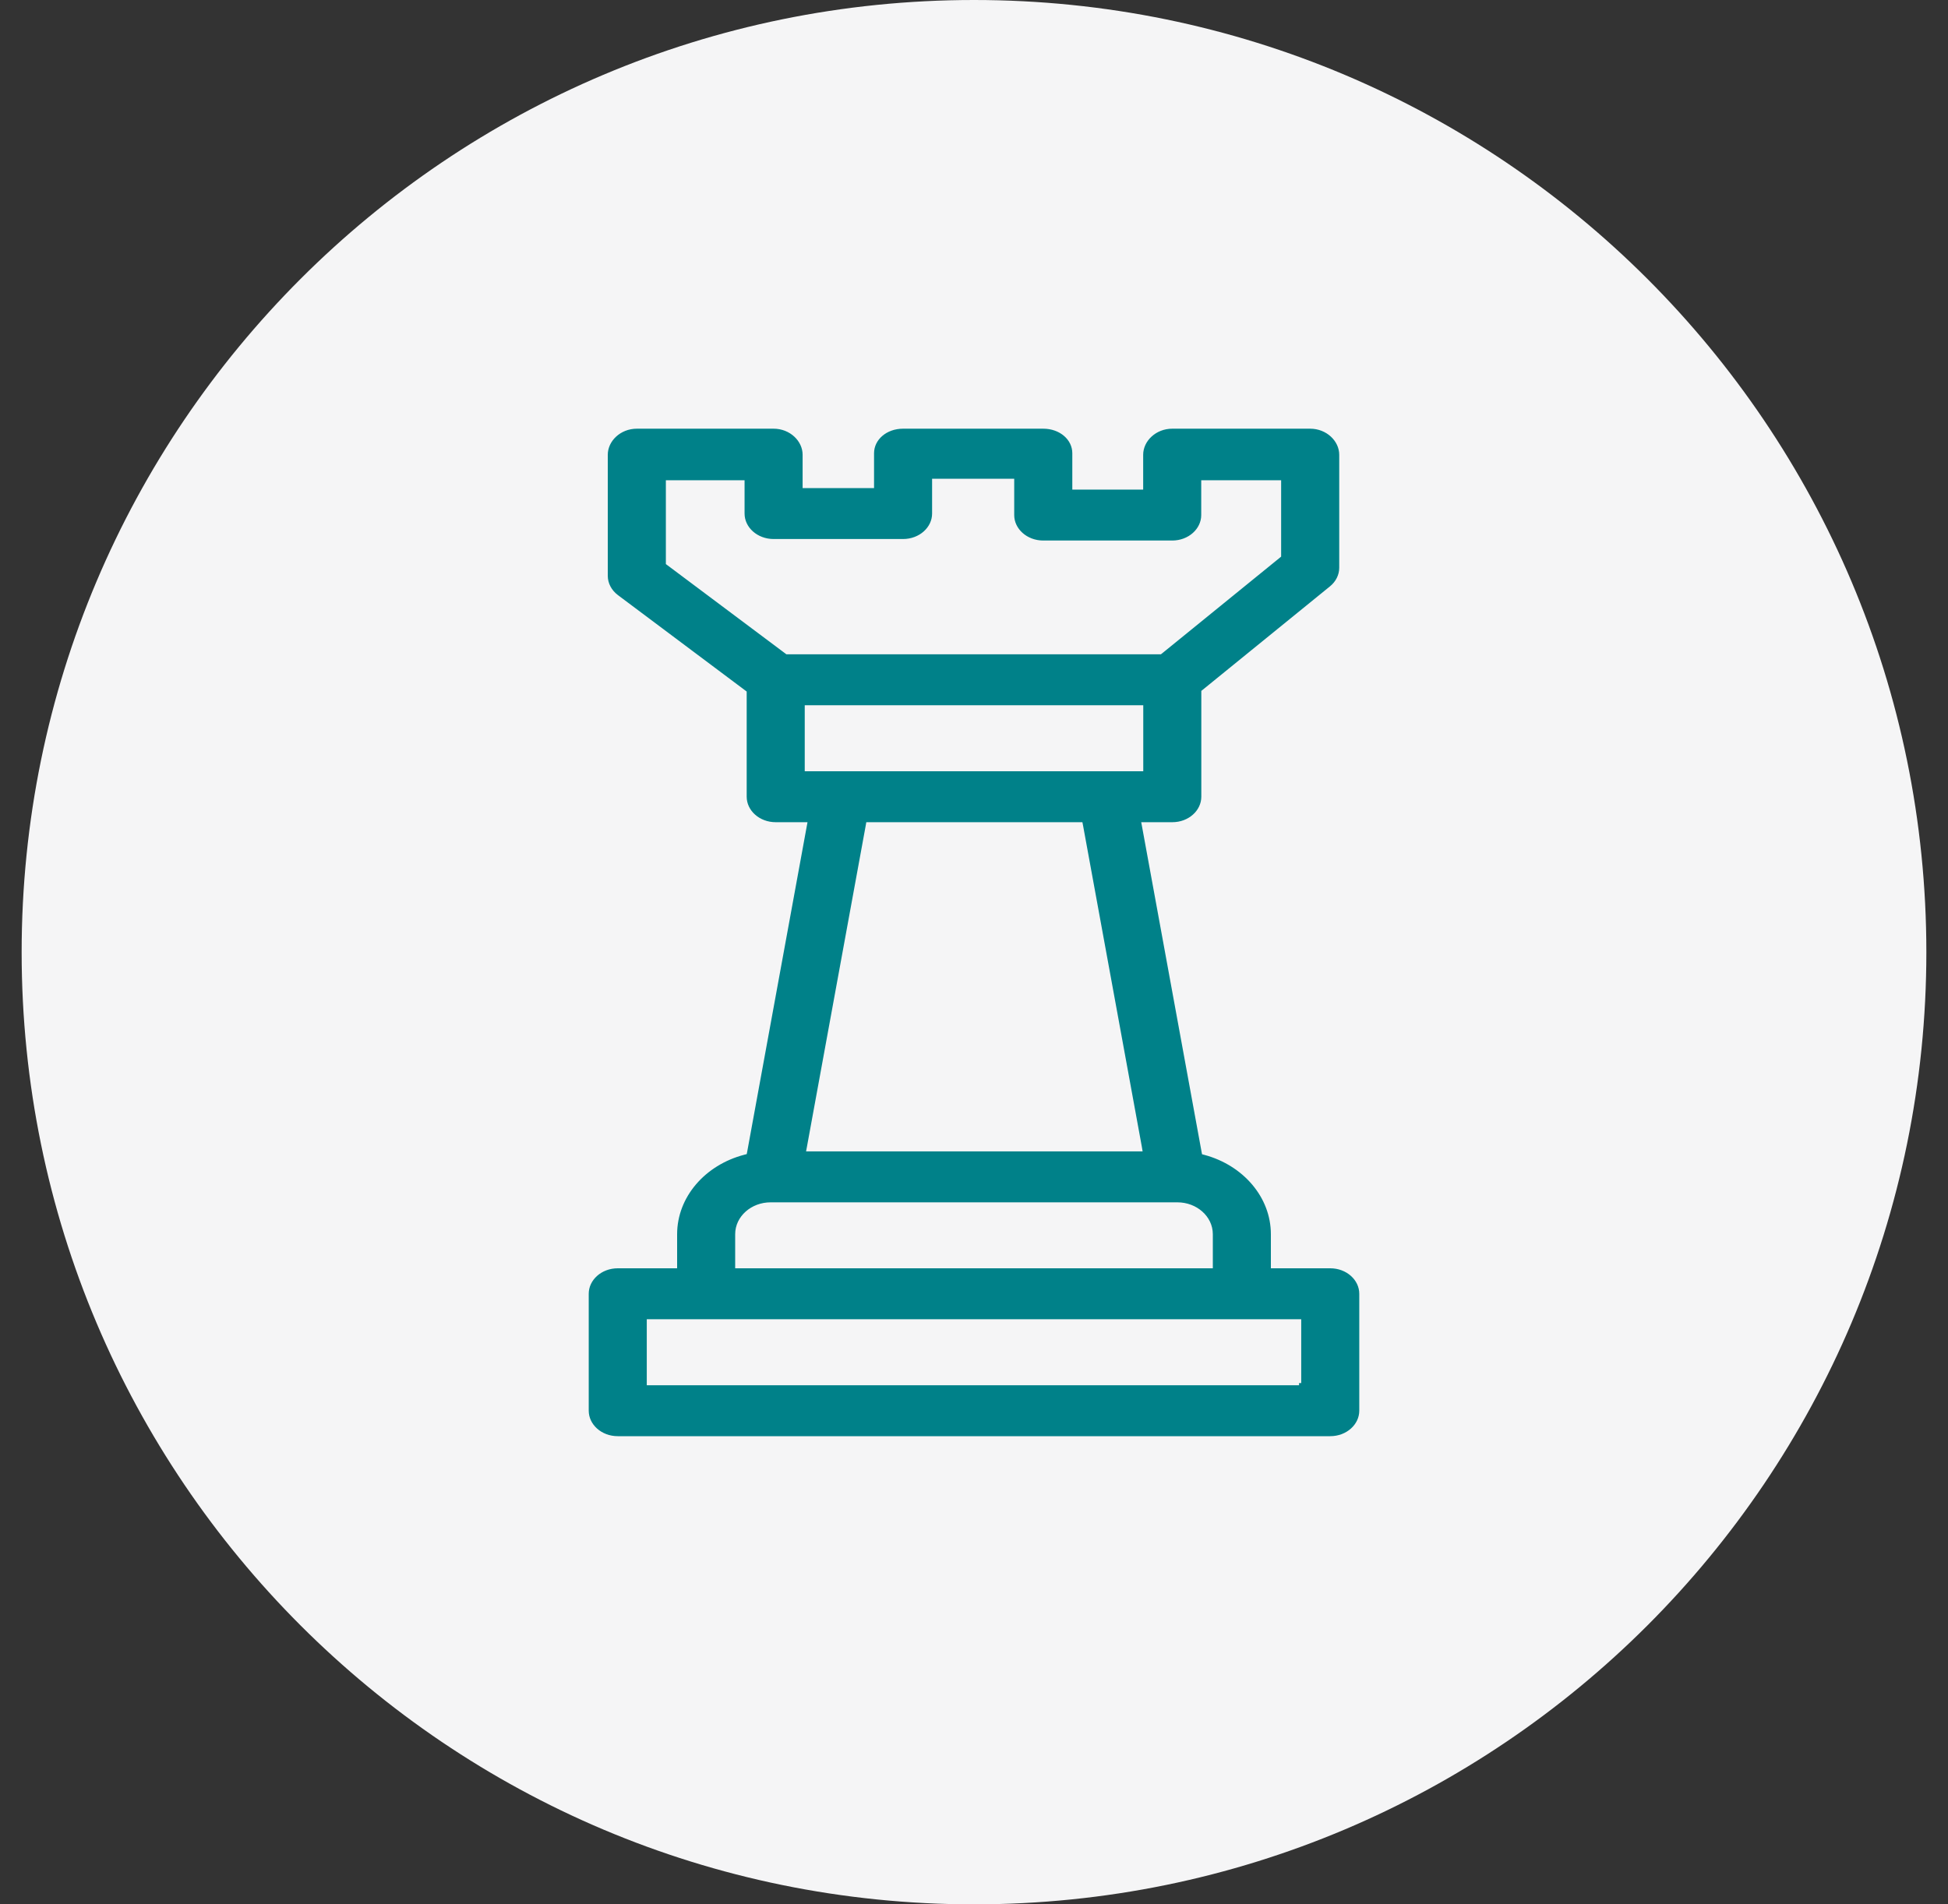
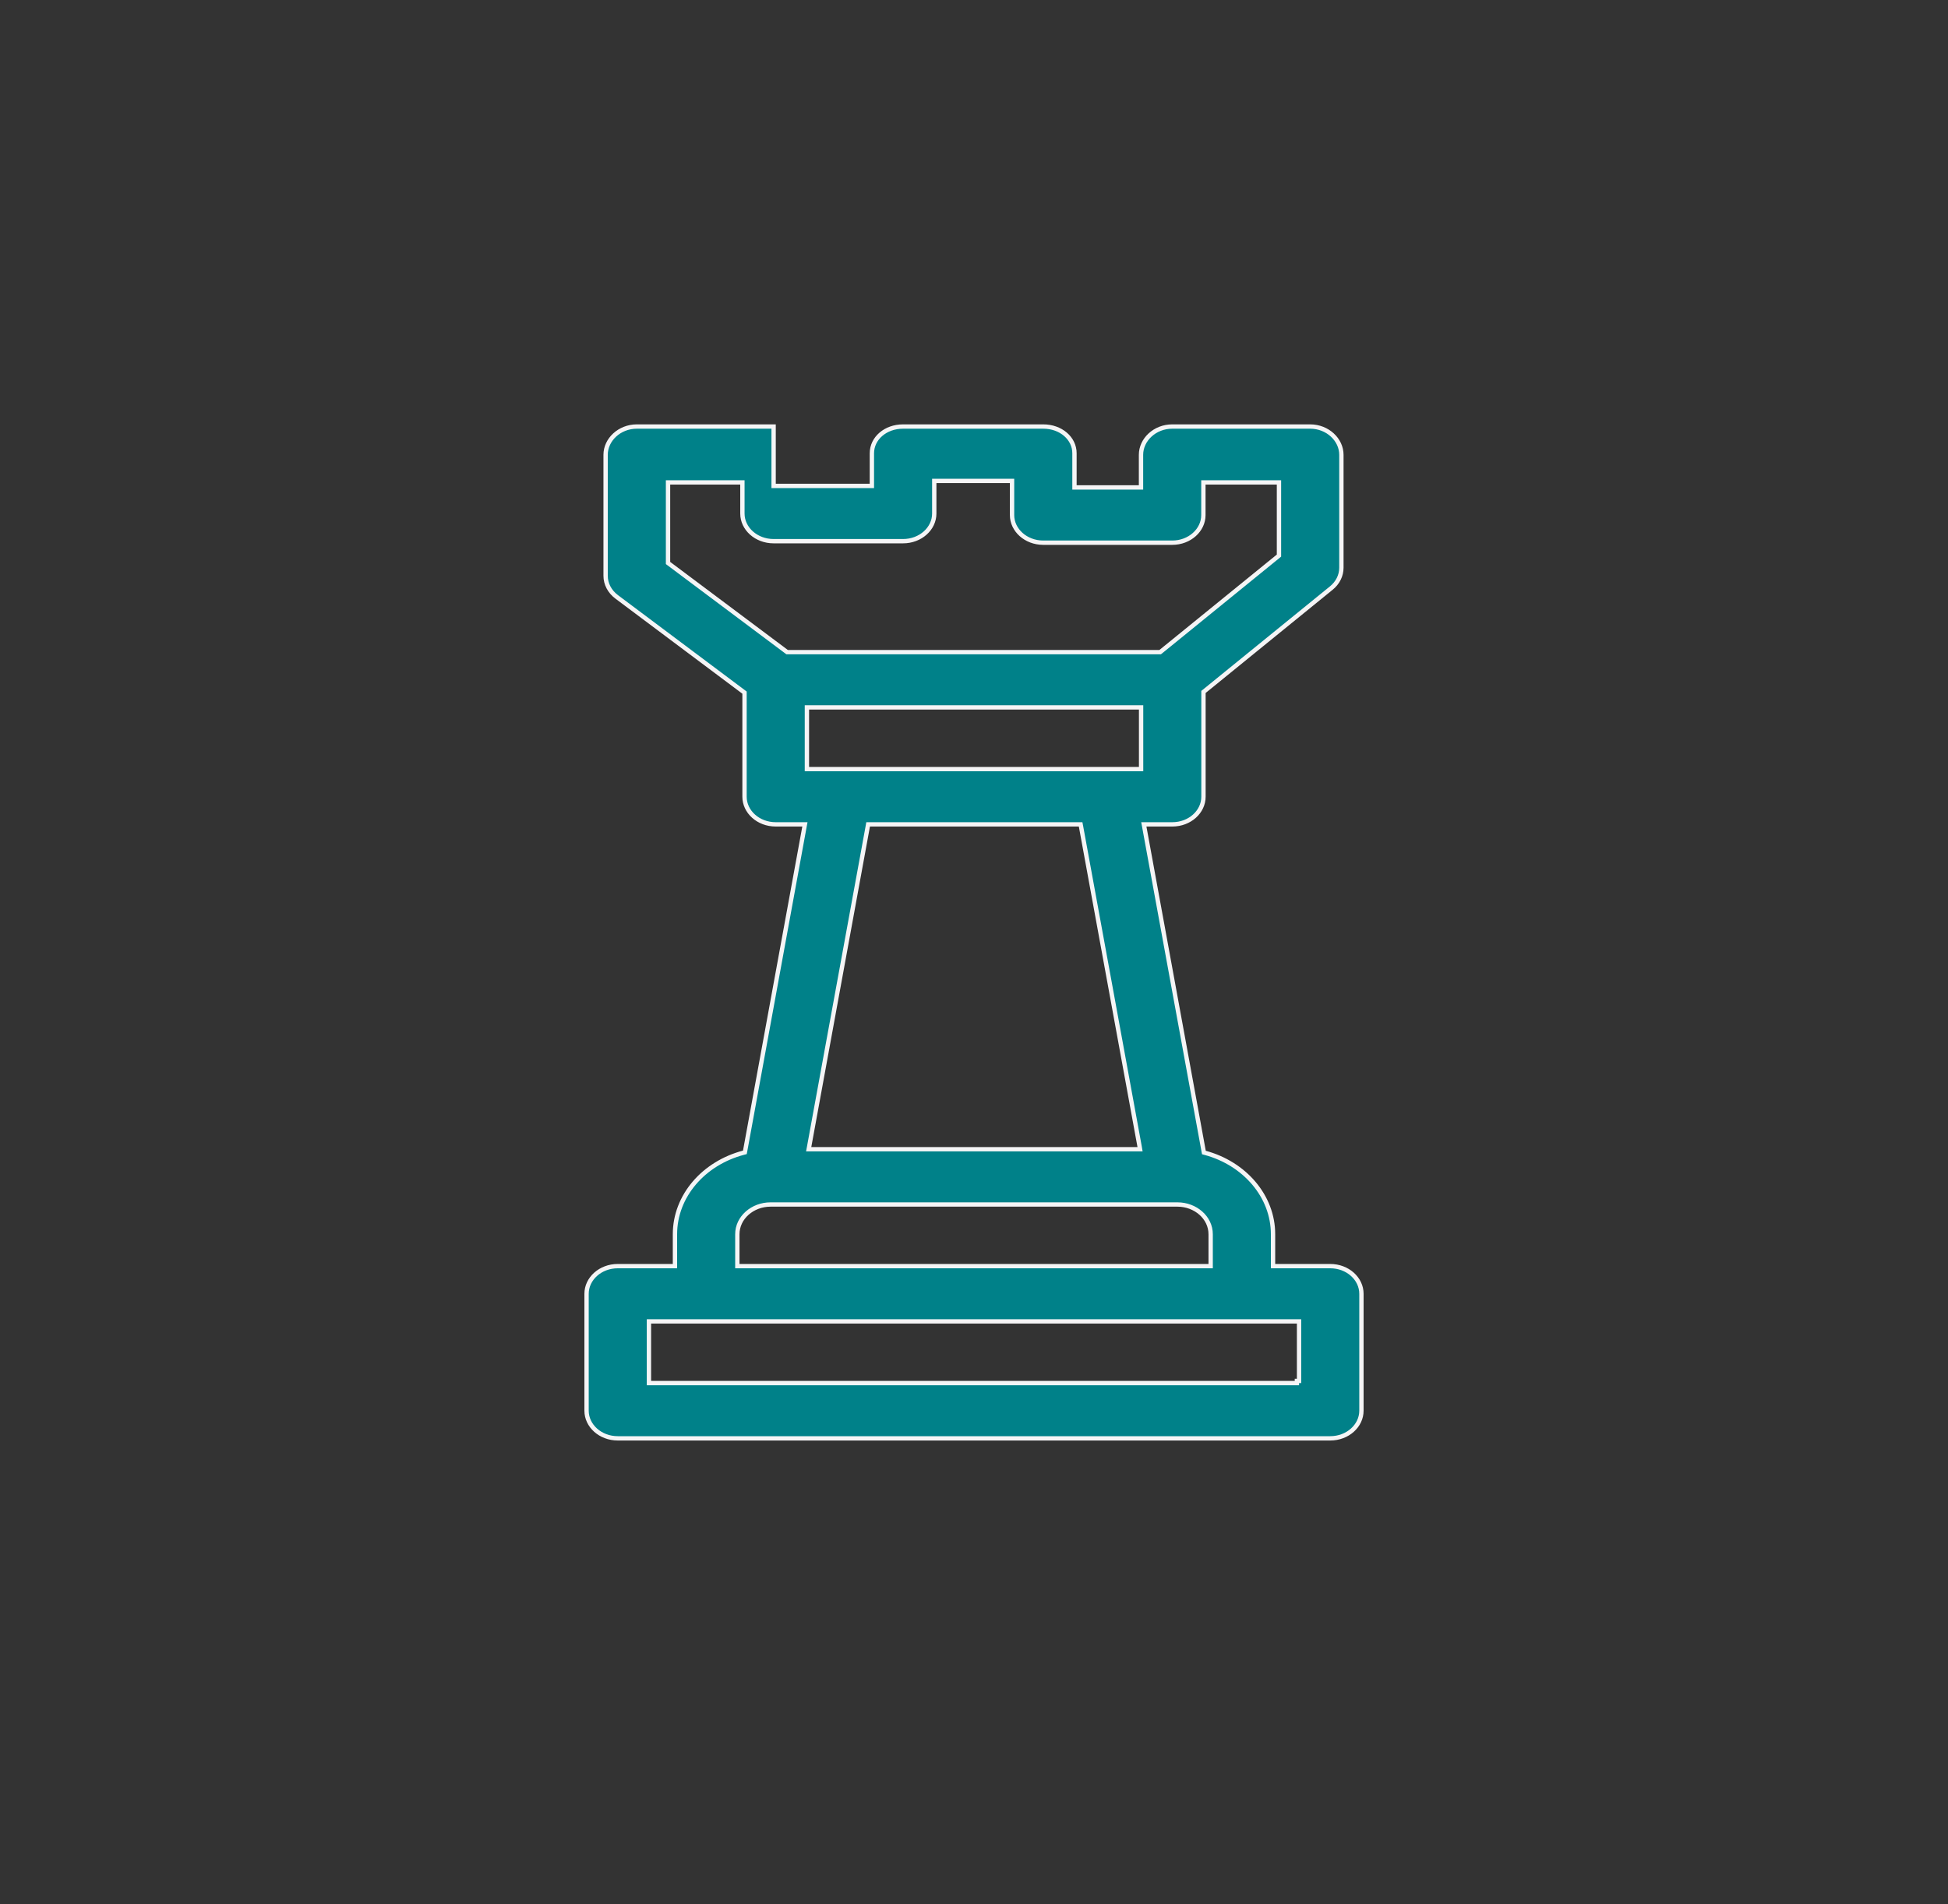
<svg xmlns="http://www.w3.org/2000/svg" width="45" height="44" viewBox="0 0 45 44" fill="none">
  <rect x="0" y="0" width="45" height="44" fill="#333333" stroke="none" />
-   <path d="M44.5 22C44.5 9.85 34.65 0 22.5 0C10.35 0 0.5 9.85 0.5 22C0.5 34.15 10.35 44 22.5 44C34.65 44 44.5 34.15 44.5 22Z" fill="#F5F5F6" />
-   <path d="M17.835 27.83L17.832 27.83H17.8C17.383 27.83 17.033 28.133 17.033 28.517V29.204V29.254H17.083H27.917H27.967V29.204V28.517C27.967 28.133 27.617 27.83 27.2 27.83H27.185L27.182 27.83M17.835 27.83L17.836 27.83C17.837 27.83 17.836 27.83 17.835 27.83ZM17.835 27.83L17.837 27.83H27.18L27.182 27.83M27.182 27.83C27.181 27.83 27.18 27.83 27.181 27.83L27.182 27.83ZM29.408 29.204V29.254H29.458H30.729C31.133 29.254 31.45 29.545 31.45 29.893V32.594C31.45 32.942 31.133 33.233 30.729 33.233H14.271C13.867 33.233 13.55 32.942 13.55 32.594V29.893C13.55 29.545 13.867 29.254 14.271 29.254H15.542H15.592V29.204V28.517C15.592 27.63 16.258 26.874 17.177 26.633L17.207 26.625L17.213 26.594L18.583 19.106L18.594 19.047H18.534H17.92C17.516 19.047 17.199 18.756 17.199 18.408V16.028V16.003L17.179 15.988L14.246 13.791C14.083 13.669 13.99 13.491 13.99 13.304V10.508C13.99 10.159 14.309 9.855 14.711 9.855H17.871C18.273 9.855 18.591 10.159 18.591 10.508V11.177V11.227H18.641H20.091H20.141V11.177V10.473C20.141 10.127 20.456 9.855 20.861 9.855H24.1C24.506 9.855 24.821 10.127 24.821 10.473V11.212V11.262H24.871H26.308H26.358V11.212V10.508C26.358 10.159 26.677 9.855 27.079 9.855H30.266C30.668 9.855 30.987 10.159 30.987 10.508V13.118C30.987 13.296 30.903 13.467 30.753 13.588L27.82 15.972L27.801 15.987V16.011V18.408C27.801 18.756 27.484 19.047 27.081 19.047H26.483H26.423L26.434 19.106L27.805 26.598L27.811 26.629L27.841 26.637C28.75 26.883 29.408 27.636 29.408 28.517V29.204ZM18.17 15.058L18.183 15.068H18.2H26.782H26.8L26.814 15.057L29.527 12.852L29.545 12.837V12.814V11.197V11.146H29.495H27.849H27.799V11.197V11.901C27.799 12.248 27.482 12.539 27.079 12.539H24.1C23.697 12.539 23.379 12.248 23.379 11.901V11.161V11.111H23.329H21.632H21.582V11.161V11.866C21.582 12.213 21.265 12.504 20.861 12.504H17.871C17.467 12.504 17.15 12.213 17.15 11.866V11.197V11.146H17.1H15.482H15.432V11.197V12.983V13.008L15.452 13.023L18.17 15.058ZM18.64 17.72V17.77H18.69H26.31H26.36V17.72V16.395V16.345H26.31H18.69H18.64V16.395V17.72ZM26.276 26.553H26.336L26.326 26.494L24.971 19.088L24.963 19.047H24.921H20.096H20.054L20.047 19.088L18.692 26.494L18.681 26.553H18.741H26.276ZM14.991 31.906V31.956H15.041H29.909H29.959H29.959L29.959 31.906H30.009V30.581V30.531H29.959H15.041H14.991V30.581V31.906Z" fill="#008189" stroke="#F5F5F6" stroke-width="0.1" />
+   <path d="M17.835 27.83L17.832 27.83H17.8C17.383 27.83 17.033 28.133 17.033 28.517V29.204V29.254H17.083H27.917H27.967V29.204V28.517C27.967 28.133 27.617 27.83 27.2 27.83H27.185L27.182 27.83M17.835 27.83L17.836 27.83C17.837 27.83 17.836 27.83 17.835 27.83ZM17.835 27.83L17.837 27.83H27.18L27.182 27.83M27.182 27.83C27.181 27.83 27.18 27.83 27.181 27.83L27.182 27.83ZM29.408 29.204V29.254H29.458H30.729C31.133 29.254 31.45 29.545 31.45 29.893V32.594C31.45 32.942 31.133 33.233 30.729 33.233H14.271C13.867 33.233 13.55 32.942 13.55 32.594V29.893C13.55 29.545 13.867 29.254 14.271 29.254H15.542H15.592V29.204V28.517C15.592 27.63 16.258 26.874 17.177 26.633L17.207 26.625L17.213 26.594L18.583 19.106L18.594 19.047H18.534H17.92C17.516 19.047 17.199 18.756 17.199 18.408V16.028V16.003L17.179 15.988L14.246 13.791C14.083 13.669 13.99 13.491 13.99 13.304V10.508C13.99 10.159 14.309 9.855 14.711 9.855H17.871V11.177V11.227H18.641H20.091H20.141V11.177V10.473C20.141 10.127 20.456 9.855 20.861 9.855H24.1C24.506 9.855 24.821 10.127 24.821 10.473V11.212V11.262H24.871H26.308H26.358V11.212V10.508C26.358 10.159 26.677 9.855 27.079 9.855H30.266C30.668 9.855 30.987 10.159 30.987 10.508V13.118C30.987 13.296 30.903 13.467 30.753 13.588L27.82 15.972L27.801 15.987V16.011V18.408C27.801 18.756 27.484 19.047 27.081 19.047H26.483H26.423L26.434 19.106L27.805 26.598L27.811 26.629L27.841 26.637C28.75 26.883 29.408 27.636 29.408 28.517V29.204ZM18.17 15.058L18.183 15.068H18.2H26.782H26.8L26.814 15.057L29.527 12.852L29.545 12.837V12.814V11.197V11.146H29.495H27.849H27.799V11.197V11.901C27.799 12.248 27.482 12.539 27.079 12.539H24.1C23.697 12.539 23.379 12.248 23.379 11.901V11.161V11.111H23.329H21.632H21.582V11.161V11.866C21.582 12.213 21.265 12.504 20.861 12.504H17.871C17.467 12.504 17.15 12.213 17.15 11.866V11.197V11.146H17.1H15.482H15.432V11.197V12.983V13.008L15.452 13.023L18.17 15.058ZM18.64 17.72V17.77H18.69H26.31H26.36V17.72V16.395V16.345H26.31H18.69H18.64V16.395V17.72ZM26.276 26.553H26.336L26.326 26.494L24.971 19.088L24.963 19.047H24.921H20.096H20.054L20.047 19.088L18.692 26.494L18.681 26.553H18.741H26.276ZM14.991 31.906V31.956H15.041H29.909H29.959H29.959L29.959 31.906H30.009V30.581V30.531H29.959H15.041H14.991V30.581V31.906Z" fill="#008189" stroke="#F5F5F6" stroke-width="0.1" />
</svg>